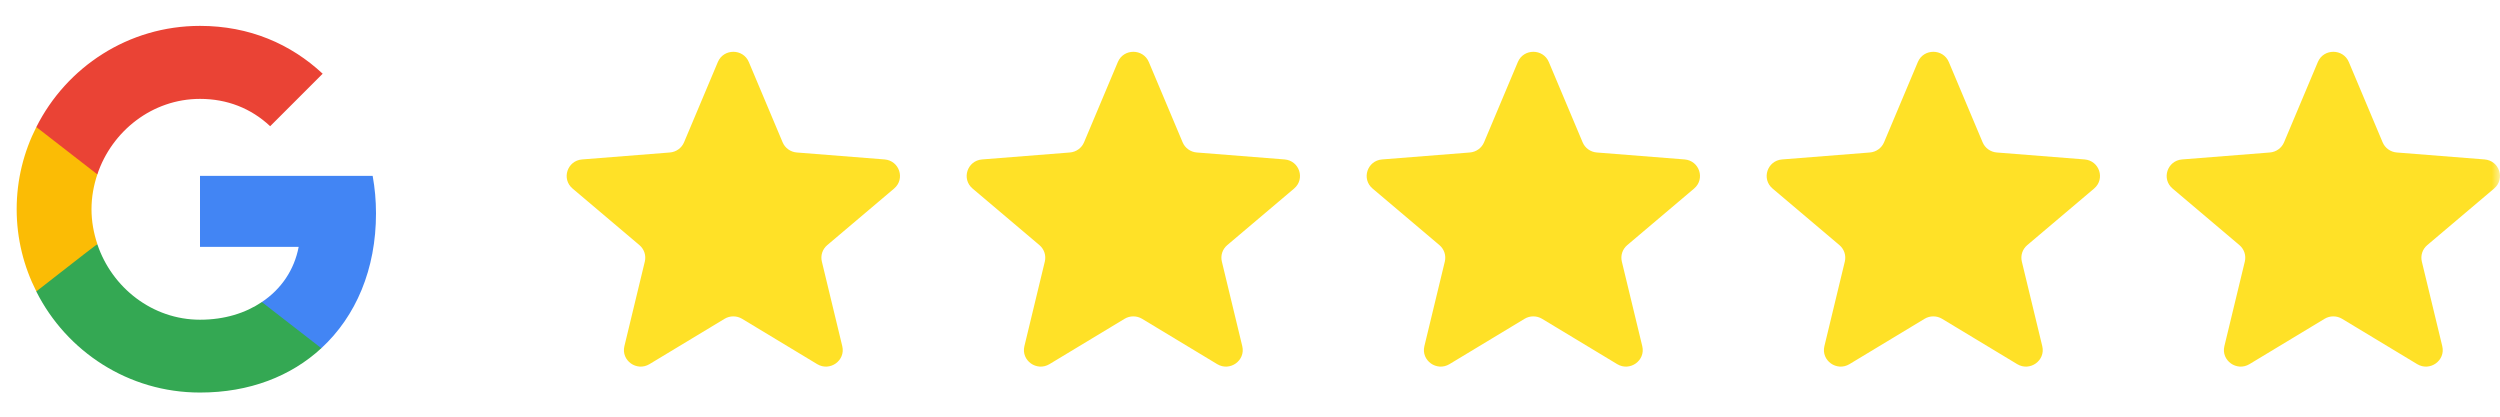
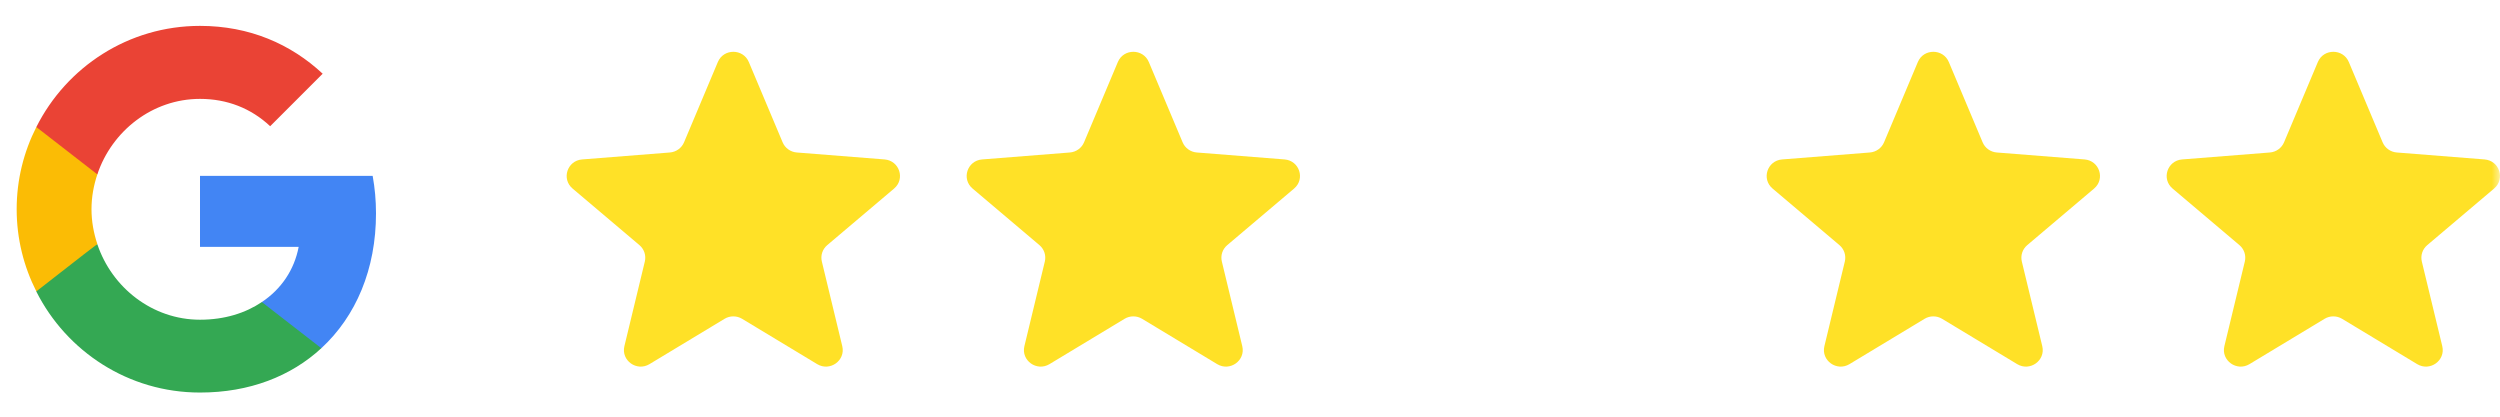
<svg xmlns="http://www.w3.org/2000/svg" width="150" height="25" viewBox="0 0 150 25" fill="none">
  <mask id="mask0_8299_59189" style="mask-type:luminance" maskUnits="userSpaceOnUse" x="0" y="0" width="150" height="25">
    <path d="M150 0.553H0V24.553H150V0.553Z" fill="white" />
  </mask>
  <g mask="url(#mask0_8299_59189)">
    <path d="M22.56 12.803C22.56 12.023 22.49 11.273 22.36 10.553H12V14.813H17.92C17.66 16.183 16.88 17.343 15.71 18.123V20.893H19.28C21.36 18.973 22.56 16.153 22.56 12.803Z" fill="#4285F4" />
    <path d="M12 23.553C14.97 23.553 17.46 22.573 19.28 20.893L15.71 18.123C14.73 18.783 13.48 19.183 12 19.183C9.14 19.183 6.71 17.253 5.84 14.653H2.18V17.493C3.99 21.083 7.7 23.553 12 23.553Z" fill="#34A853" />
    <path d="M5.84 14.643C5.62 13.983 5.49 13.283 5.49 12.553C5.49 11.823 5.62 11.123 5.84 10.463V7.623H2.18C1.43 9.103 1 10.773 1 12.553C1 14.333 1.43 16.003 2.18 17.483L5.03 15.263L5.84 14.643Z" fill="#FBBC05" />
    <path d="M12 5.933C13.62 5.933 15.06 6.493 16.21 7.573L19.36 4.423C17.45 2.643 14.97 1.553 12 1.553C7.7 1.553 3.99 4.023 2.18 7.623L5.84 10.463C6.71 7.863 9.14 5.933 12 5.933Z" fill="#EA4335" />
    <path d="M43.071 3.721C43.415 2.904 44.585 2.904 44.929 3.721L46.958 8.54C47.103 8.884 47.431 9.119 47.807 9.149L53.073 9.566C53.965 9.637 54.327 10.736 53.647 11.312L49.635 14.707C49.348 14.95 49.223 15.33 49.311 15.693L50.536 20.769C50.744 21.63 49.797 22.309 49.033 21.849L44.525 19.128C44.203 18.934 43.797 18.934 43.475 19.128L38.967 21.849C38.203 22.309 37.256 21.63 37.464 20.769L38.689 15.693C38.777 15.33 38.652 14.95 38.365 14.707L34.353 11.312C33.673 10.736 34.035 9.637 34.927 9.566L40.193 9.149C40.569 9.119 40.897 8.884 41.042 8.54L43.071 3.721Z" fill="#FFE127" />
    <path d="M67.071 3.721C67.415 2.904 68.585 2.904 68.929 3.721L70.958 8.54C71.103 8.884 71.431 9.119 71.807 9.149L77.073 9.566C77.965 9.637 78.327 10.736 77.647 11.312L73.635 14.707C73.348 14.95 73.223 15.33 73.311 15.693L74.536 20.769C74.744 21.63 73.797 22.309 73.033 21.849L68.525 19.128C68.203 18.934 67.797 18.934 67.475 19.128L62.967 21.849C62.203 22.309 61.256 21.63 61.464 20.769L62.689 15.693C62.777 15.33 62.652 14.95 62.365 14.707L58.353 11.312C57.673 10.736 58.035 9.637 58.927 9.566L64.193 9.149C64.57 9.119 64.897 8.884 65.042 8.54L67.071 3.721Z" fill="#FFE127" />
-     <path d="M91.071 3.721C91.415 2.904 92.585 2.904 92.929 3.721L94.958 8.54C95.103 8.884 95.43 9.119 95.806 9.149L101.073 9.566C101.965 9.637 102.327 10.736 101.647 11.312L97.635 14.707C97.348 14.95 97.223 15.33 97.31 15.693L98.536 20.769C98.744 21.63 97.797 22.309 97.033 21.849L92.524 19.128C92.202 18.934 91.797 18.934 91.475 19.128L86.967 21.849C86.203 22.309 85.256 21.63 85.463 20.769L86.689 15.693C86.777 15.33 86.652 14.95 86.365 14.707L82.353 11.312C81.673 10.736 82.035 9.637 82.927 9.566L88.193 9.149C88.569 9.119 88.897 8.884 89.042 8.54L91.071 3.721Z" fill="#FFE127" />
    <path d="M115.071 3.721C115.414 2.904 116.585 2.904 116.929 3.721L118.958 8.54C119.103 8.884 119.43 9.119 119.807 9.149L125.073 9.566C125.965 9.637 126.327 10.736 125.647 11.312L121.635 14.707C121.348 14.95 121.223 15.33 121.31 15.693L122.536 20.769C122.744 21.63 121.797 22.309 121.033 21.849L116.524 19.128C116.202 18.934 115.797 18.934 115.475 19.128L110.967 21.849C110.203 22.309 109.256 21.63 109.464 20.769L110.689 15.693C110.777 15.33 110.652 14.95 110.365 14.707L106.353 11.312C105.673 10.736 106.035 9.637 106.927 9.566L112.193 9.149C112.569 9.119 112.897 8.884 113.042 8.54L115.071 3.721Z" fill="#FFE127" />
    <path d="M139.071 3.721C139.414 2.904 140.585 2.904 140.929 3.721L142.958 8.54C143.103 8.884 143.43 9.119 143.806 9.149L149.072 9.566C149.965 9.637 150.326 10.736 149.647 11.312L145.635 14.707C145.348 14.95 145.223 15.33 145.31 15.693L146.536 20.769C146.744 21.63 145.797 22.309 145.033 21.849L140.524 19.128C140.202 18.934 139.797 18.934 139.475 19.128L134.967 21.849C134.203 22.309 133.256 21.63 133.463 20.769L134.689 15.693C134.777 15.33 134.652 14.95 134.365 14.707L130.353 11.312C129.673 10.736 130.035 9.637 130.927 9.566L136.193 9.149C136.569 9.119 136.897 8.884 137.042 8.54L139.071 3.721Z" fill="#FFE127" />
  </g>
</svg>